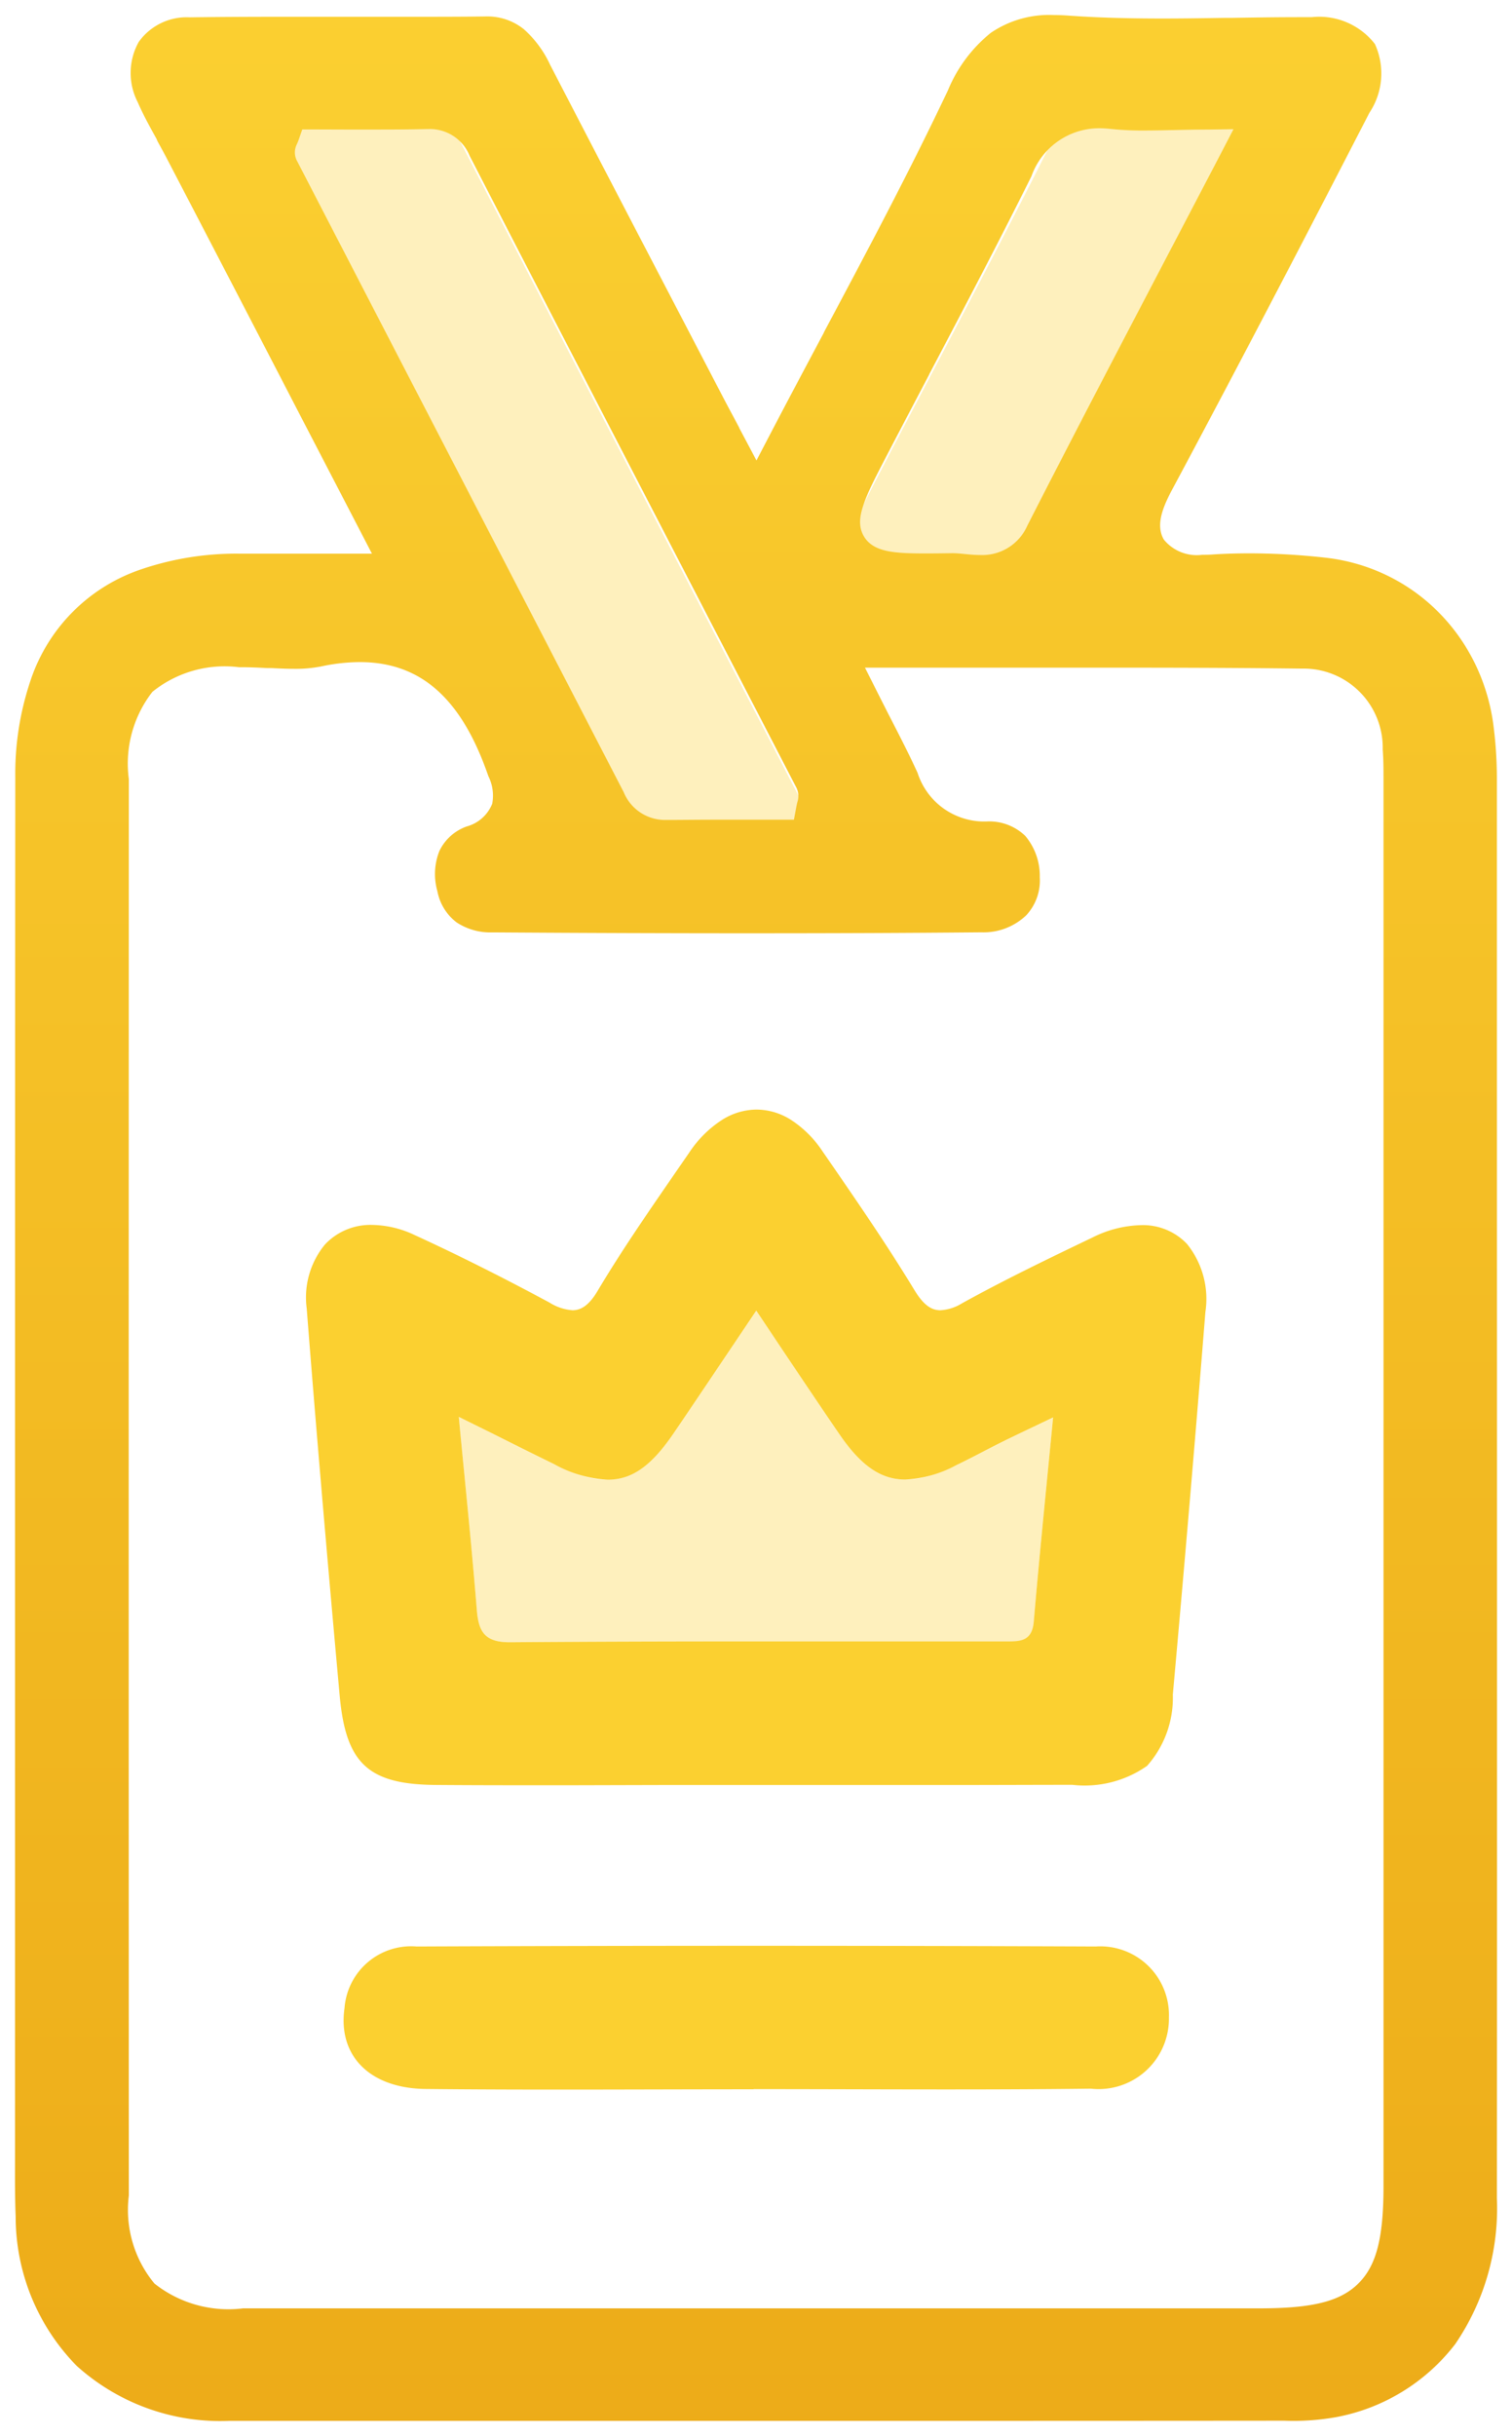
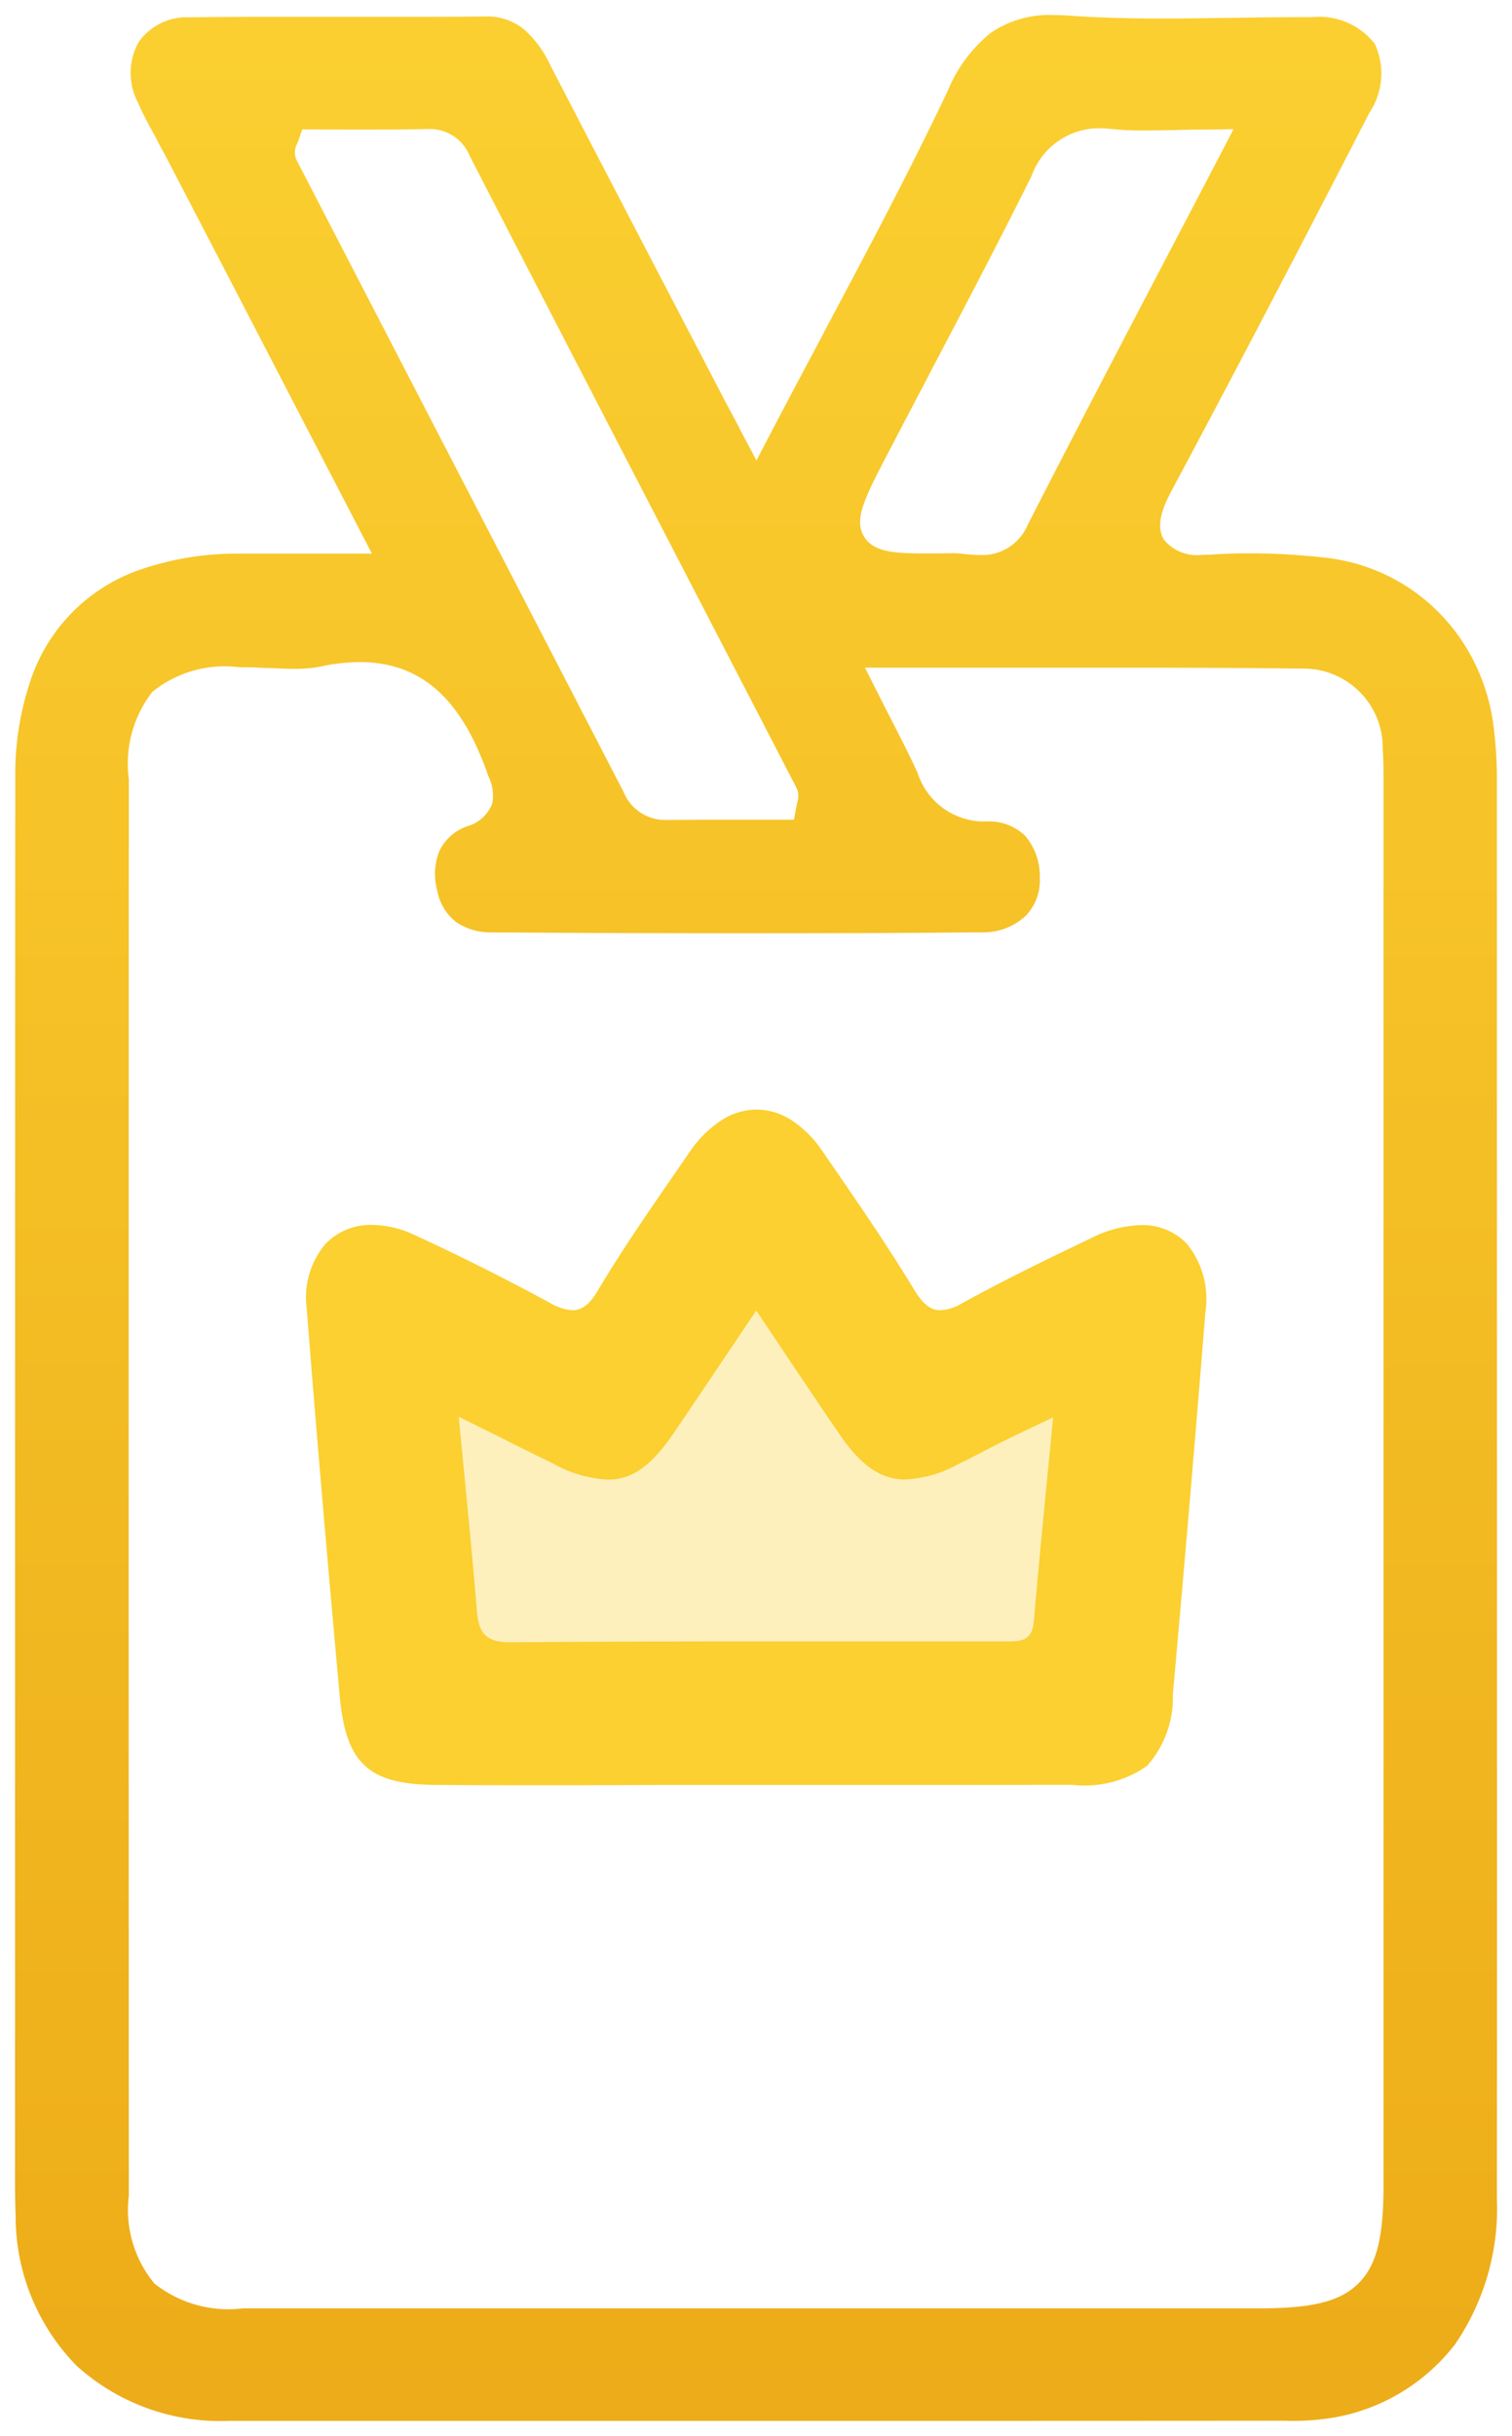
<svg xmlns="http://www.w3.org/2000/svg" width="43.635" height="70.27" viewBox="0 0 43.635 70.27">
  <defs>
    <linearGradient id="linear-gradient" x1="0.5" x2="0.5" y2="1.525" gradientUnits="objectBoundingBox">
      <stop offset="0" stop-color="#fbd031" />
      <stop offset="1" stop-color="#e5980b" />
    </linearGradient>
  </defs>
  <g id="Group_59022" data-name="Group 59022" transform="translate(16776 3707)">
-     <path id="Path_58354" data-name="Path 58354" d="M104.046,15.1c-2.433,4.664-4.758,9.063-7.019,13.494-.557,1.092-1.464.685-2.241.7-3.3.046-3.3.02-1.814-2.835,1.732-3.321,3.506-6.621,5.174-9.974a2.048,2.048,0,0,1,2.311-1.406,35.173,35.173,0,0,0,3.589.025" transform="translate(-16843.598 -3719.793)" fill="#fbd031" opacity="0.32" />
-     <path id="Path_58353" data-name="Path 58353" d="M49.733,39.184c-1.374,0-2.789-.012-4.2.006a1.079,1.079,0,0,1-1.049-.711q-5.944-11.5-11.9-22.987c-.018-.035.034-.106.109-.318,1.352,0,2.766.021,4.178-.01a1.006,1.006,0,0,1,1.034.672q5.93,11.5,11.894,22.989c.021.04-.017.111-.064.359" transform="translate(-16801.781 -3720.995)" fill="#fbd031" opacity="0.32" />
    <path id="Path_58361" data-name="Path 58361" d="M18.821,70.4l-11.647,0a6.193,6.193,0,0,1-4.392-1.585,6.143,6.143,0,0,1-1.764-4.308C.993,63.89,1,63.235,1,62.709v-.051c0-.27,0-.511,0-.737,0-2.6,0-5.229,0-7.823V49.6c0-8.7,0-17.705.007-26.609A8.409,8.409,0,0,1,1.446,20.2a5.065,5.065,0,0,1,3.212-3.217,8.516,8.516,0,0,1,2.784-.446c.294,0,.619,0,1.055,0h.941l1.153,0H11.3l-1.879-3.62-.169-.325C7.95,10.076,6.67,7.611,5.4,5.175c-.092-.178-.189-.354-.283-.524L5.09,4.592l0-.007c-.193-.349-.393-.709-.55-1.073A1.835,1.835,0,0,1,4.57,1.775a1.7,1.7,0,0,1,1.474-.709c.8-.011,1.664-.016,2.711-.016h1.528l.486,0h1.548c.842,0,1.548,0,2.222-.009h.02a1.689,1.689,0,0,1,1.122.365,3.124,3.124,0,0,1,.76,1.027c1.226,2.368,2.494,4.8,3.689,7.092l1.284,2.464c.107.206.22.417.336.633l.009.017.139.261,0,.008.113.213.386.727.381-.73c.538-1.029,1.081-2.049,1.561-2.95l0-.006.03-.058c1.257-2.361,2.444-4.59,3.553-6.931a4.171,4.171,0,0,1,1.238-1.66A3,3,0,0,1,30.993,1c.13,0,.269.005.412.016.808.058,1.671.084,2.713.084.616,0,1.264-.01,1.835-.019l.168,0h.027c.6-.01,1.272-.02,1.955-.02h.316a2.035,2.035,0,0,1,1.826.775,2.045,2.045,0,0,1-.16,1.985C38.555,6.79,36.525,10.709,34.4,14.677c-.274.511-.494,1.041-.244,1.457a1.224,1.224,0,0,0,1.106.436c.092,0,.2,0,.328-.011.335-.021.685-.031,1.042-.031a19.869,19.869,0,0,1,2.165.123,5.483,5.483,0,0,1,1.806.518,5.427,5.427,0,0,1,1.479,1.058,5.562,5.562,0,0,1,1.056,1.492,5.757,5.757,0,0,1,.534,1.824,12.052,12.052,0,0,1,.093,1.45V25.8c0,12.519.009,25.459,0,38.181a6.94,6.94,0,0,1-1.2,4.2,5.634,5.634,0,0,1-3.425,2.108,7,7,0,0,1-1.506.106H37.6C32.11,70.4,26.143,70.4,18.821,70.4ZM7.465,19.813h0a3.323,3.323,0,0,0-2.5.709,3.373,3.373,0,0,0-.681,2.52c-.005,12.739-.006,26.485,0,40.857a3.333,3.333,0,0,0,.738,2.538,3.443,3.443,0,0,0,2.56.717H36.914c1.527,0,2.326-.2,2.848-.713s.731-1.306.731-2.813c0-14.208,0-28.348,0-40.307,0-.083,0-.166,0-.24v-.01c0-.287,0-.584-.023-.885a2.283,2.283,0,0,0-2.336-2.333c-1.523-.019-3.193-.027-5.255-.027l-2.334,0H29.375c-.912,0-2.048,0-3.146,0h-.7l.316.628c.121.241.239.472.354.7l.056.108c.271.527.551,1.071.792,1.6a2.021,2.021,0,0,0,2,1.4,1.493,1.493,0,0,1,1.108.418,1.786,1.786,0,0,1,.418,1.189,1.473,1.473,0,0,1-.391,1.1,1.783,1.783,0,0,1-1.294.491c-2.06.019-4.254.028-6.709.028-2.251,0-4.672-.008-7.4-.026a1.772,1.772,0,0,1-1.034-.287,1.47,1.47,0,0,1-.556-.9,1.807,1.807,0,0,1,.056-1.158,1.386,1.386,0,0,1,.794-.712,1.1,1.1,0,0,0,.732-.655,1.262,1.262,0,0,0-.109-.791l-.028-.078c-.774-2.194-1.946-3.216-3.688-3.216a5.379,5.379,0,0,0-1.1.123,3.8,3.8,0,0,1-.8.071c-.216,0-.444-.011-.664-.022l-.06,0-.038,0H8.266c-.234-.012-.475-.024-.717-.024H7.465ZM9.289,4.3l-.1.289c-.016.046-.032.083-.044.112l-.007.017a.518.518,0,0,0-.012.467c1.358,2.624,2.727,5.268,4.052,7.826l.008.015c1.846,3.564,3.646,7.041,5.38,10.393a1.29,1.29,0,0,0,1.2.8h.02c.429,0,.881-.007,1.422-.007l.964,0,.945,0h.361l.066-.355c.012-.067.024-.115.033-.152a.547.547,0,0,0-.024-.41c-.919-1.776-1.854-3.581-2.759-5.328l-.024-.047-.308-.594c-2.08-4.016-4.231-8.169-6.344-12.268a1.235,1.235,0,0,0-1.177-.769H12.9c-.427.01-.879.014-1.423.014-.322,0-.644,0-.956,0h0L9.6,4.3H9.289ZM28.04,16.524h.02c.1,0,.224.011.348.024s.284.028.44.028a1.419,1.419,0,0,0,1.365-.845c1.273-2.495,2.553-4.94,3.907-7.528l.144-.275.419-.8c.377-.72.761-1.453,1.145-2.19l.336-.645-.752.011c-.371,0-.7.007-1.012.015h-.048c-.267.006-.52.011-.763.011a8.679,8.679,0,0,1-.97-.045,3.055,3.055,0,0,0-.34-.02,2.075,2.075,0,0,0-1.945,1.382c-.949,1.908-1.959,3.828-2.935,5.684l-.017.032,0,.007c-.352.669-.768,1.46-1.18,2.25-.69,1.322-1,1.925-.7,2.425.274.452.886.486,1.788.486C27.514,16.531,27.772,16.528,28.04,16.524Z" transform="translate(-16776.566 -3707.566)" fill="url(#linear-gradient)" />
    <path id="Subtraction_30" data-name="Subtraction 30" d="M7.488,19.492c-1.446,0-2.632,0-3.733-.009-1.961-.011-2.614-.613-2.792-2.575C.574,12.616.271,9.066.011,5.736A2.4,2.4,0,0,1,.541,3.889,1.8,1.8,0,0,1,1.9,3.327a2.953,2.953,0,0,1,1.227.293C4.319,4.167,5.592,4.8,7.019,5.568a1.449,1.449,0,0,0,.662.221c.272,0,.5-.175.732-.569.672-1.129,1.433-2.231,2.169-3.3l.472-.684A3.256,3.256,0,0,1,11.979.31,1.885,1.885,0,0,1,12.992,0a1.865,1.865,0,0,1,1,.3,3.17,3.17,0,0,1,.907.907l.148.214c.841,1.22,1.71,2.481,2.491,3.768.26.429.481.6.763.6a1.33,1.33,0,0,0,.621-.2c1.231-.68,2.485-1.285,3.769-1.9a3.279,3.279,0,0,1,1.4-.355,1.748,1.748,0,0,1,1.325.543,2.525,2.525,0,0,1,.531,1.962c-.283,3.538-.6,7.251-.94,11.036a2.953,2.953,0,0,1-.744,2.057,3.134,3.134,0,0,1-2.159.547c-1.1,0-2.286.006-3.731.006l-2.72,0h0l-2.719,0-2.72,0h0ZM4.4,8.865q.085.892.167,1.724c.13,1.33.252,2.587.353,3.837.051.623.211.94.95.94h.02c2.082-.016,4.278-.024,7.121-.024,1.374,0,2.77,0,4.12,0l3,0h.141c.381,0,.677-.042.722-.574.116-1.367.249-2.722.389-4.156v0c.055-.561.112-1.142.169-1.731l-.582.278c-.343.163-.613.292-.88.424-.189.094-.38.192-.564.288-.252.131-.512.265-.772.389a3.473,3.473,0,0,1-1.468.414c-.7,0-1.27-.39-1.895-1.3-.532-.778-1.061-1.566-1.621-2.4L12.985,5.8l-.823,1.224c-.534.794-1.038,1.544-1.546,2.292-.657.968-1.215,1.363-1.924,1.363a3.628,3.628,0,0,1-1.542-.451c-.588-.286-1.183-.584-1.814-.9Z" transform="translate(-16767.16 -3674.993)" fill="#fbd030" stroke="rgba(0,0,0,0)" stroke-width="1" />
-     <path id="Path_58356" data-name="Path 58356" d="M47.966,208.671c-3.153,0-6.306.024-9.459-.009-1.629-.017-2.547-.967-2.35-2.333a1.929,1.929,0,0,1,2.081-1.778q9.8-.04,19.6,0a1.982,1.982,0,0,1,2.111,2.05,2.031,2.031,0,0,1-2.254,2.052c-3.244.04-6.488.013-9.733.013" transform="translate(-16802.215 -3855.402)" fill="#fbd030" />
    <path id="Path_58357" data-name="Path 58357" d="M56.828,137.781c.881,1.308,1.637,2.444,2.408,3.57.961,1.406,1.815,1.63,3.363.89.45-.215.889-.455,1.336-.677.4-.2.81-.389,1.462-.7-.2,2.072-.4,3.98-.558,5.89-.052.611-.441.574-.862.573-4.748,0-9.5-.02-14.243.017-.751.006-.919-.3-.971-.94-.143-1.771-.328-3.538-.52-5.561,1.033.514,1.889.947,2.75,1.366,1.627.792,2.458.572,3.466-.912.761-1.121,1.515-2.247,2.37-3.516" transform="translate(-16811.004 -3806.97)" fill="#fbd031" opacity="0.32" />
-     <rect id="Rectangle_36734" data-name="Rectangle 36734" width="43.635" height="70.27" transform="translate(-16776 -3707)" fill="none" />
  </g>
</svg>